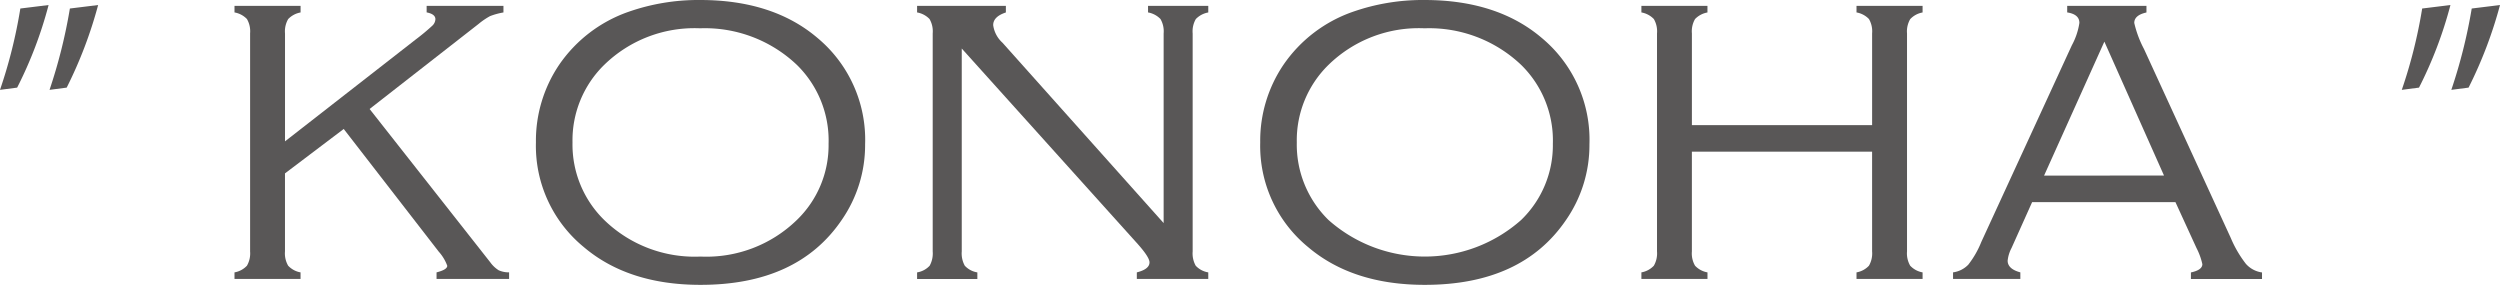
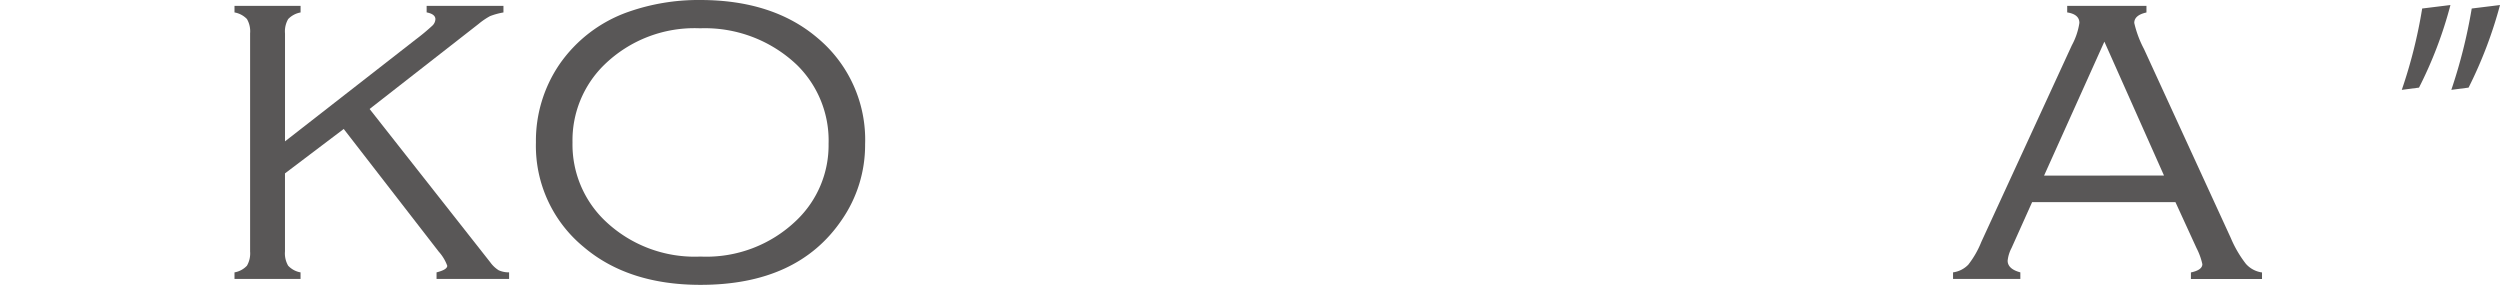
<svg xmlns="http://www.w3.org/2000/svg" id="グループ_534" data-name="グループ 534" width="262.42" height="29.899" viewBox="0 0 262.42 29.899">
  <defs>
    <clipPath id="clip-path">
      <rect id="長方形_486" data-name="長方形 486" width="262.42" height="29.899" fill="none" />
    </clipPath>
  </defs>
  <g id="グループ_534-2" data-name="グループ 534" transform="translate(0 0)" clip-path="url(#clip-path)">
-     <path id="パス_5764" data-name="パス 5764" d="M0,9.417A51.642,51.642,0,0,0,2.135.879L5.1.513A43.176,43.176,0,0,1,1.8,9.182Zm5.2,0A54.923,54.923,0,0,0,7.336.879L10.3.513A45.273,45.273,0,0,1,7,9.182Z" transform="translate(0 0.015)" fill="#595757" />
    <path id="パス_5765" data-name="パス 5765" d="M244.9,9.417A51.642,51.642,0,0,0,247.04.879l2.967-.366a43.175,43.175,0,0,1-3.3,8.669Zm5.2,0A54.92,54.92,0,0,0,252.241.879L255.21.513a45.273,45.273,0,0,1-3.3,8.669Z" transform="translate(7.211 0.015)" fill="#595757" />
    <path id="パス_5766" data-name="パス 5766" d="M29.21,18.183v8.191a2.567,2.567,0,0,0,.334,1.5,2.33,2.33,0,0,0,1.3.7v.691H23.911v-.691a2.333,2.333,0,0,0,1.305-.7,2.576,2.576,0,0,0,.333-1.5V3.489a2.562,2.562,0,0,0-.333-1.509,2.375,2.375,0,0,0-1.305-.692V.6h6.936v.691a2.378,2.378,0,0,0-1.3.692,2.565,2.565,0,0,0-.334,1.512V14.82L42.931,4.129a22.36,22.36,0,0,0,1.741-1.446A1,1,0,0,0,45,2q0-.537-.921-.716V.6h8.063v.691a7.143,7.143,0,0,0-1.407.384,7.428,7.428,0,0,0-1.2.818L38.092,11.423l12.672,16.1a3.115,3.115,0,0,0,.883.832,2.635,2.635,0,0,0,1.088.218v.691H45.12v-.691c.749-.188,1.124-.418,1.124-.692a4.552,4.552,0,0,0-.895-1.484L35.376,13.52Z" transform="translate(0.704 0.017)" fill="#595757" />
    <path id="パス_5767" data-name="パス 5767" d="M71.874,0q7.654,0,12.339,3.993A13.9,13.9,0,0,1,89.2,15.155a13.8,13.8,0,0,1-2.457,7.935Q82.113,29.9,71.925,29.9q-7.6,0-12.287-3.993a13.727,13.727,0,0,1-4.992-10.956A14.246,14.246,0,0,1,57.078,6.81a14.693,14.693,0,0,1,7.244-5.555A22.225,22.225,0,0,1,71.874,0m0,2.97A13.556,13.556,0,0,0,61.813,6.81a11.072,11.072,0,0,0-3.327,8.141,11.07,11.07,0,0,0,3.327,8.14,13.619,13.619,0,0,0,10.112,3.84,13.615,13.615,0,0,0,10.111-3.84A10.892,10.892,0,0,0,85.365,15.1,11.1,11.1,0,0,0,82.036,6.81,14.014,14.014,0,0,0,71.874,2.97" transform="translate(1.609 0)" fill="#595757" />
-     <path id="パス_5768" data-name="パス 5768" d="M98.2,5.076v21.3a2.656,2.656,0,0,0,.32,1.5,2.284,2.284,0,0,0,1.318.7v.691H93.512v-.691a2.284,2.284,0,0,0,1.319-.7,2.656,2.656,0,0,0,.32-1.5V3.489a2.559,2.559,0,0,0-.334-1.51,2.384,2.384,0,0,0-1.305-.691V.6h9.319v.691q-1.331.435-1.331,1.331a3.032,3.032,0,0,0,.973,1.843L119.392,23.4V3.489a2.56,2.56,0,0,0-.333-1.51,2.388,2.388,0,0,0-1.305-.691V.6h6.323v.691a2.384,2.384,0,0,0-1.305.691,2.559,2.559,0,0,0-.334,1.51V26.374a2.656,2.656,0,0,0,.32,1.5,2.284,2.284,0,0,0,1.319.7v.691h-7.5v-.691q1.331-.334,1.331-1.05,0-.537-1.229-1.92Z" transform="translate(2.753 0.017)" fill="#595757" />
-     <path id="パス_5769" data-name="パス 5769" d="M145.727,0q7.654,0,12.339,3.993a13.9,13.9,0,0,1,4.992,11.162A13.8,13.8,0,0,1,160.6,23.09q-4.634,6.81-14.822,6.81-7.6,0-12.287-3.993A13.727,13.727,0,0,1,128.5,14.951a14.239,14.239,0,0,1,2.433-8.141,14.685,14.685,0,0,1,7.243-5.555A22.225,22.225,0,0,1,145.727,0m0,2.97a13.556,13.556,0,0,0-10.061,3.84,11.072,11.072,0,0,0-3.327,8.141,11.07,11.07,0,0,0,3.327,8.14,15.234,15.234,0,0,0,20.223,0,10.893,10.893,0,0,0,3.328-7.986,11.1,11.1,0,0,0-3.328-8.294,14.014,14.014,0,0,0-10.163-3.84" transform="translate(3.783 0)" fill="#595757" />
-     <path id="パス_5770" data-name="パス 5770" d="M191.582,15.9H172.665V26.374a2.568,2.568,0,0,0,.333,1.5,2.329,2.329,0,0,0,1.305.7v.691h-6.937v-.691a2.337,2.337,0,0,0,1.306-.7,2.576,2.576,0,0,0,.333-1.5V3.489a2.568,2.568,0,0,0-.333-1.51,2.392,2.392,0,0,0-1.306-.691V.6H174.3v.692A2.384,2.384,0,0,0,173,1.979a2.561,2.561,0,0,0-.333,1.51v9.626h18.917V3.489a2.56,2.56,0,0,0-.333-1.51,2.388,2.388,0,0,0-1.305-.691V.6h6.936v.692a2.326,2.326,0,0,0-1.3.7,2.565,2.565,0,0,0-.334,1.5V26.374a2.567,2.567,0,0,0,.334,1.5,2.326,2.326,0,0,0,1.3.7v.691h-6.936v-.691a2.333,2.333,0,0,0,1.305-.7,2.568,2.568,0,0,0,.333-1.5Z" transform="translate(4.928 0.017)" fill="#595757" />
    <path id="パス_5771" data-name="パス 5771" d="M222.489,21.2H207.445l-2.16,4.813a3.678,3.678,0,0,0-.409,1.331q0,.871,1.333,1.229v.691h-7.065v-.691a2.73,2.73,0,0,0,1.6-.807,9.707,9.707,0,0,0,1.369-2.392l9.5-20.633a7.117,7.117,0,0,0,.794-2.355q0-.9-1.28-1.1V.6h8.319v.692q-1.279.281-1.28,1.1a11.142,11.142,0,0,0,1.023,2.739L228.3,24.967a12.014,12.014,0,0,0,1.586,2.714,2.747,2.747,0,0,0,1.69.9v.691h-7.462v-.691q1.2-.256,1.2-.87a6.877,6.877,0,0,0-.614-1.69Zm-1.2-2.79-6.26-14.057L208.7,18.414Z" transform="translate(5.863 0.017)" fill="#595757" />
  </g>
</svg>